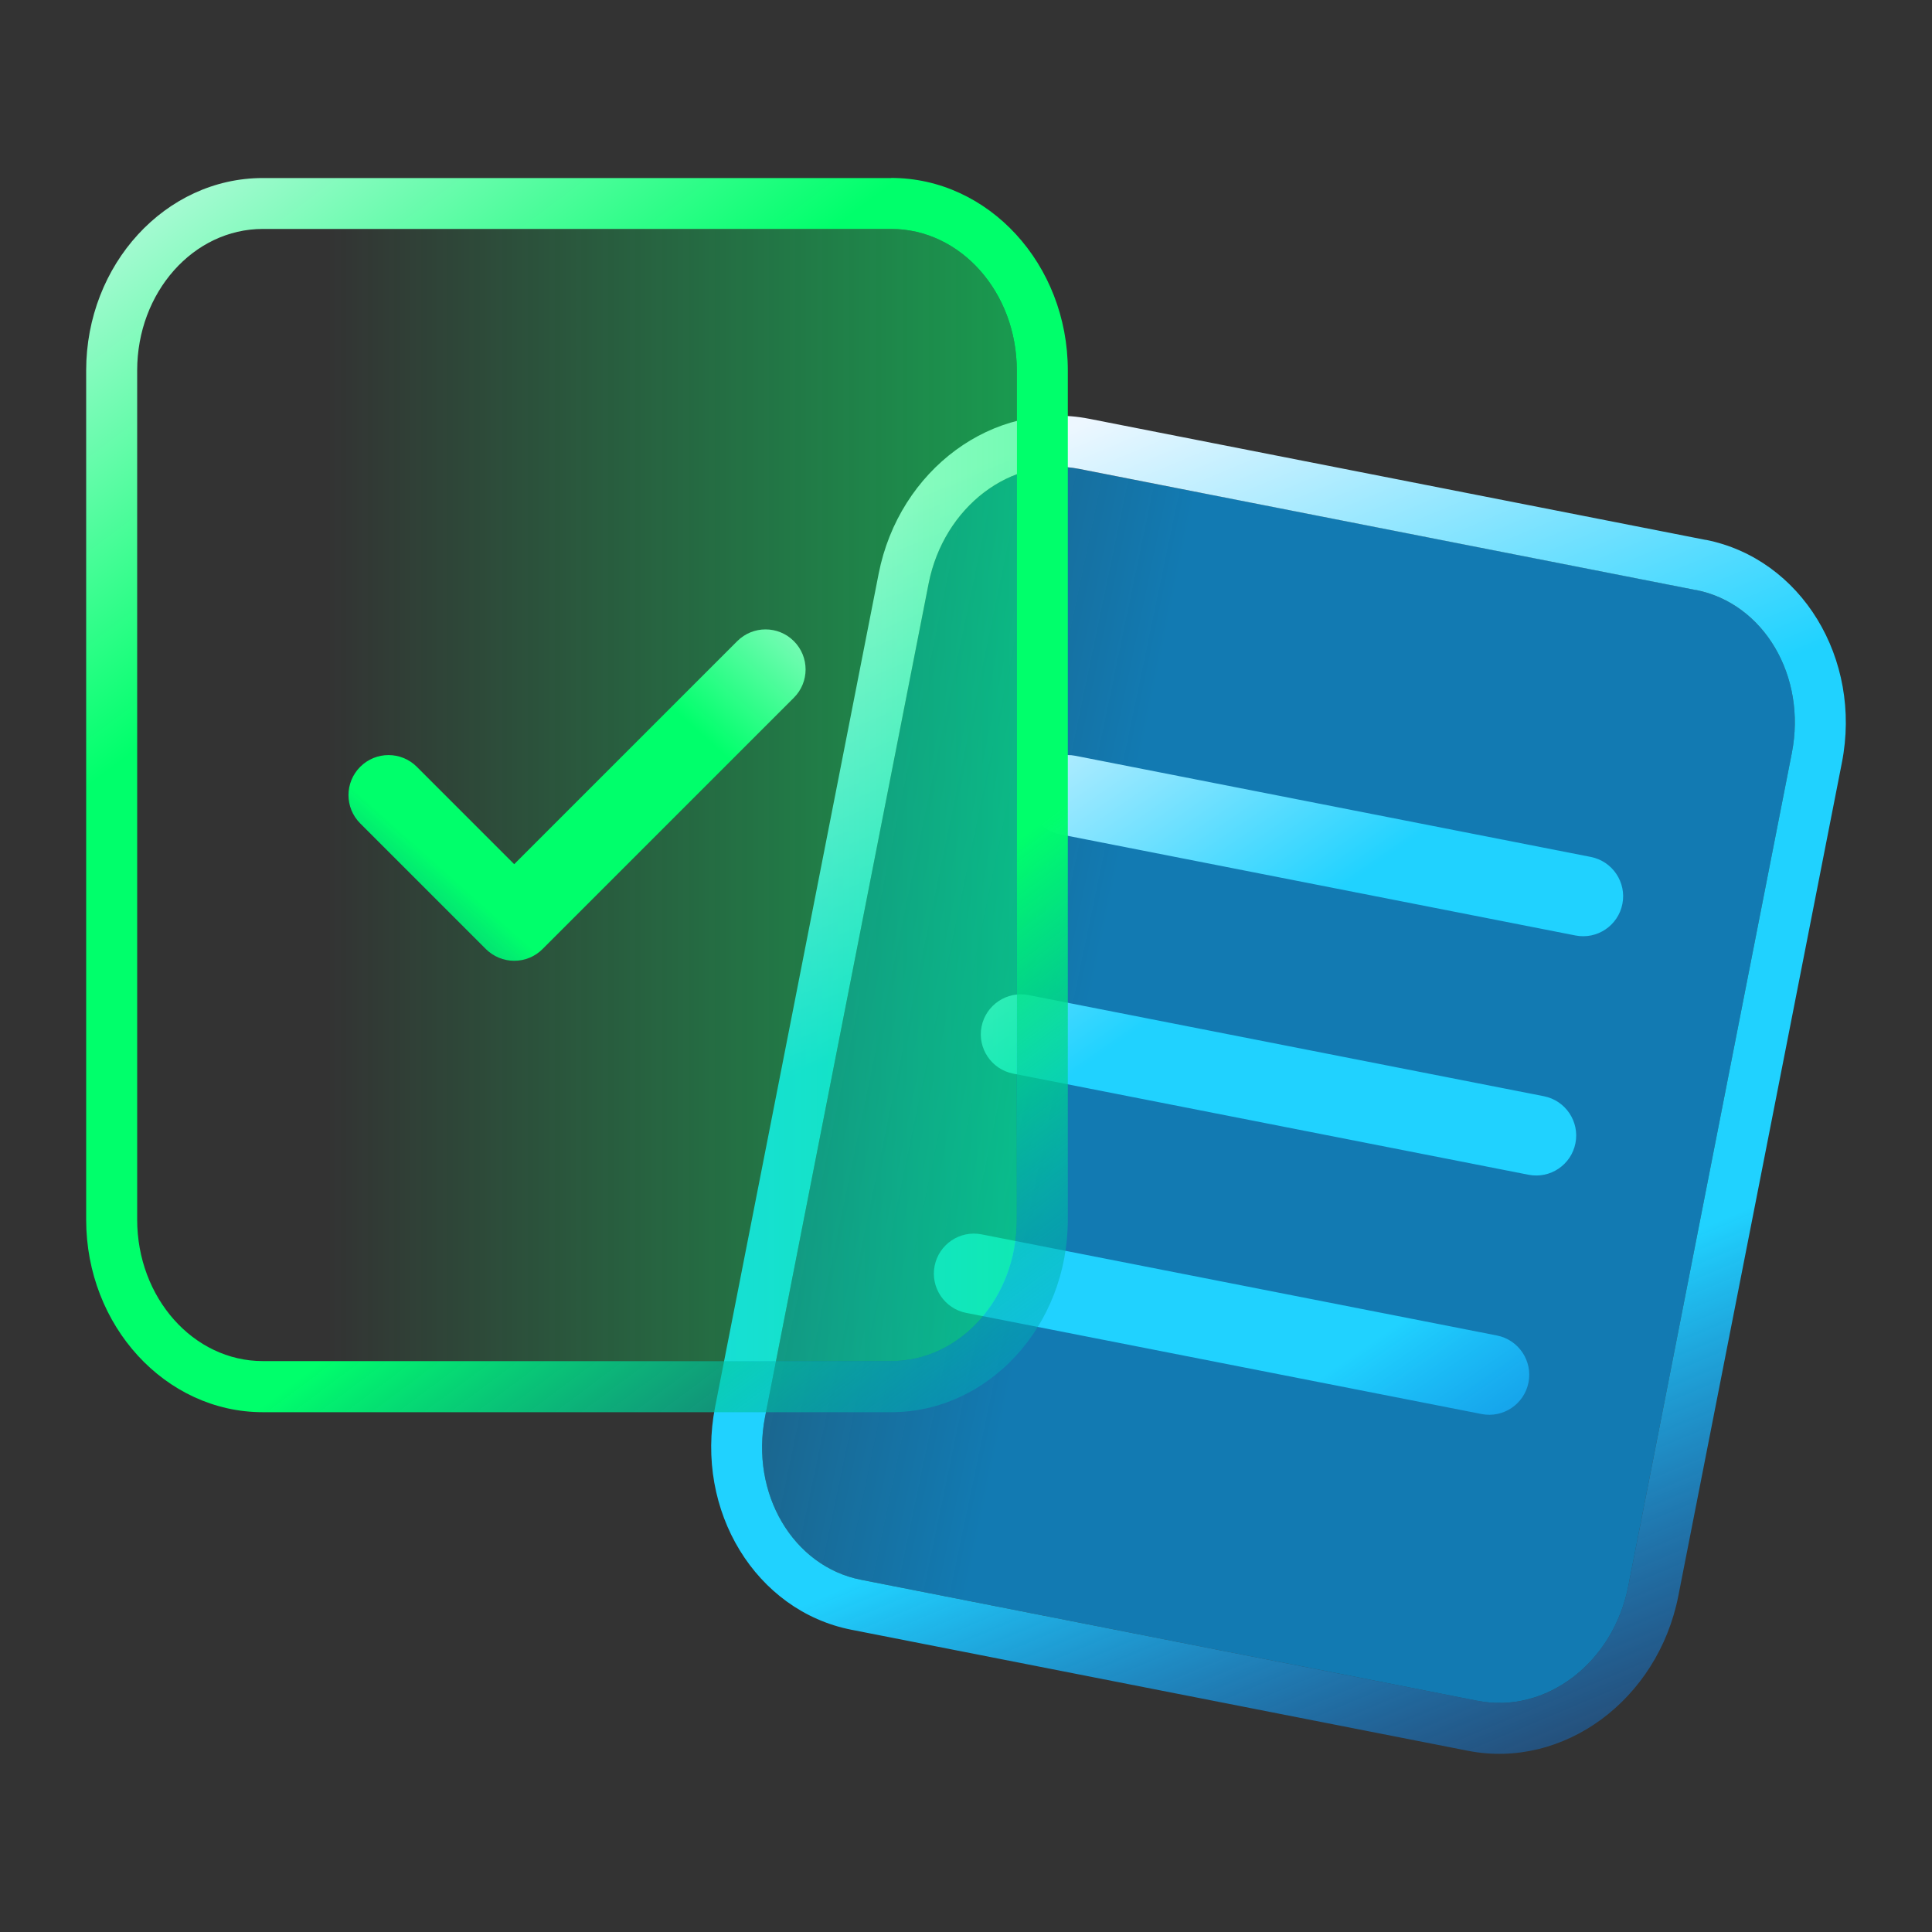
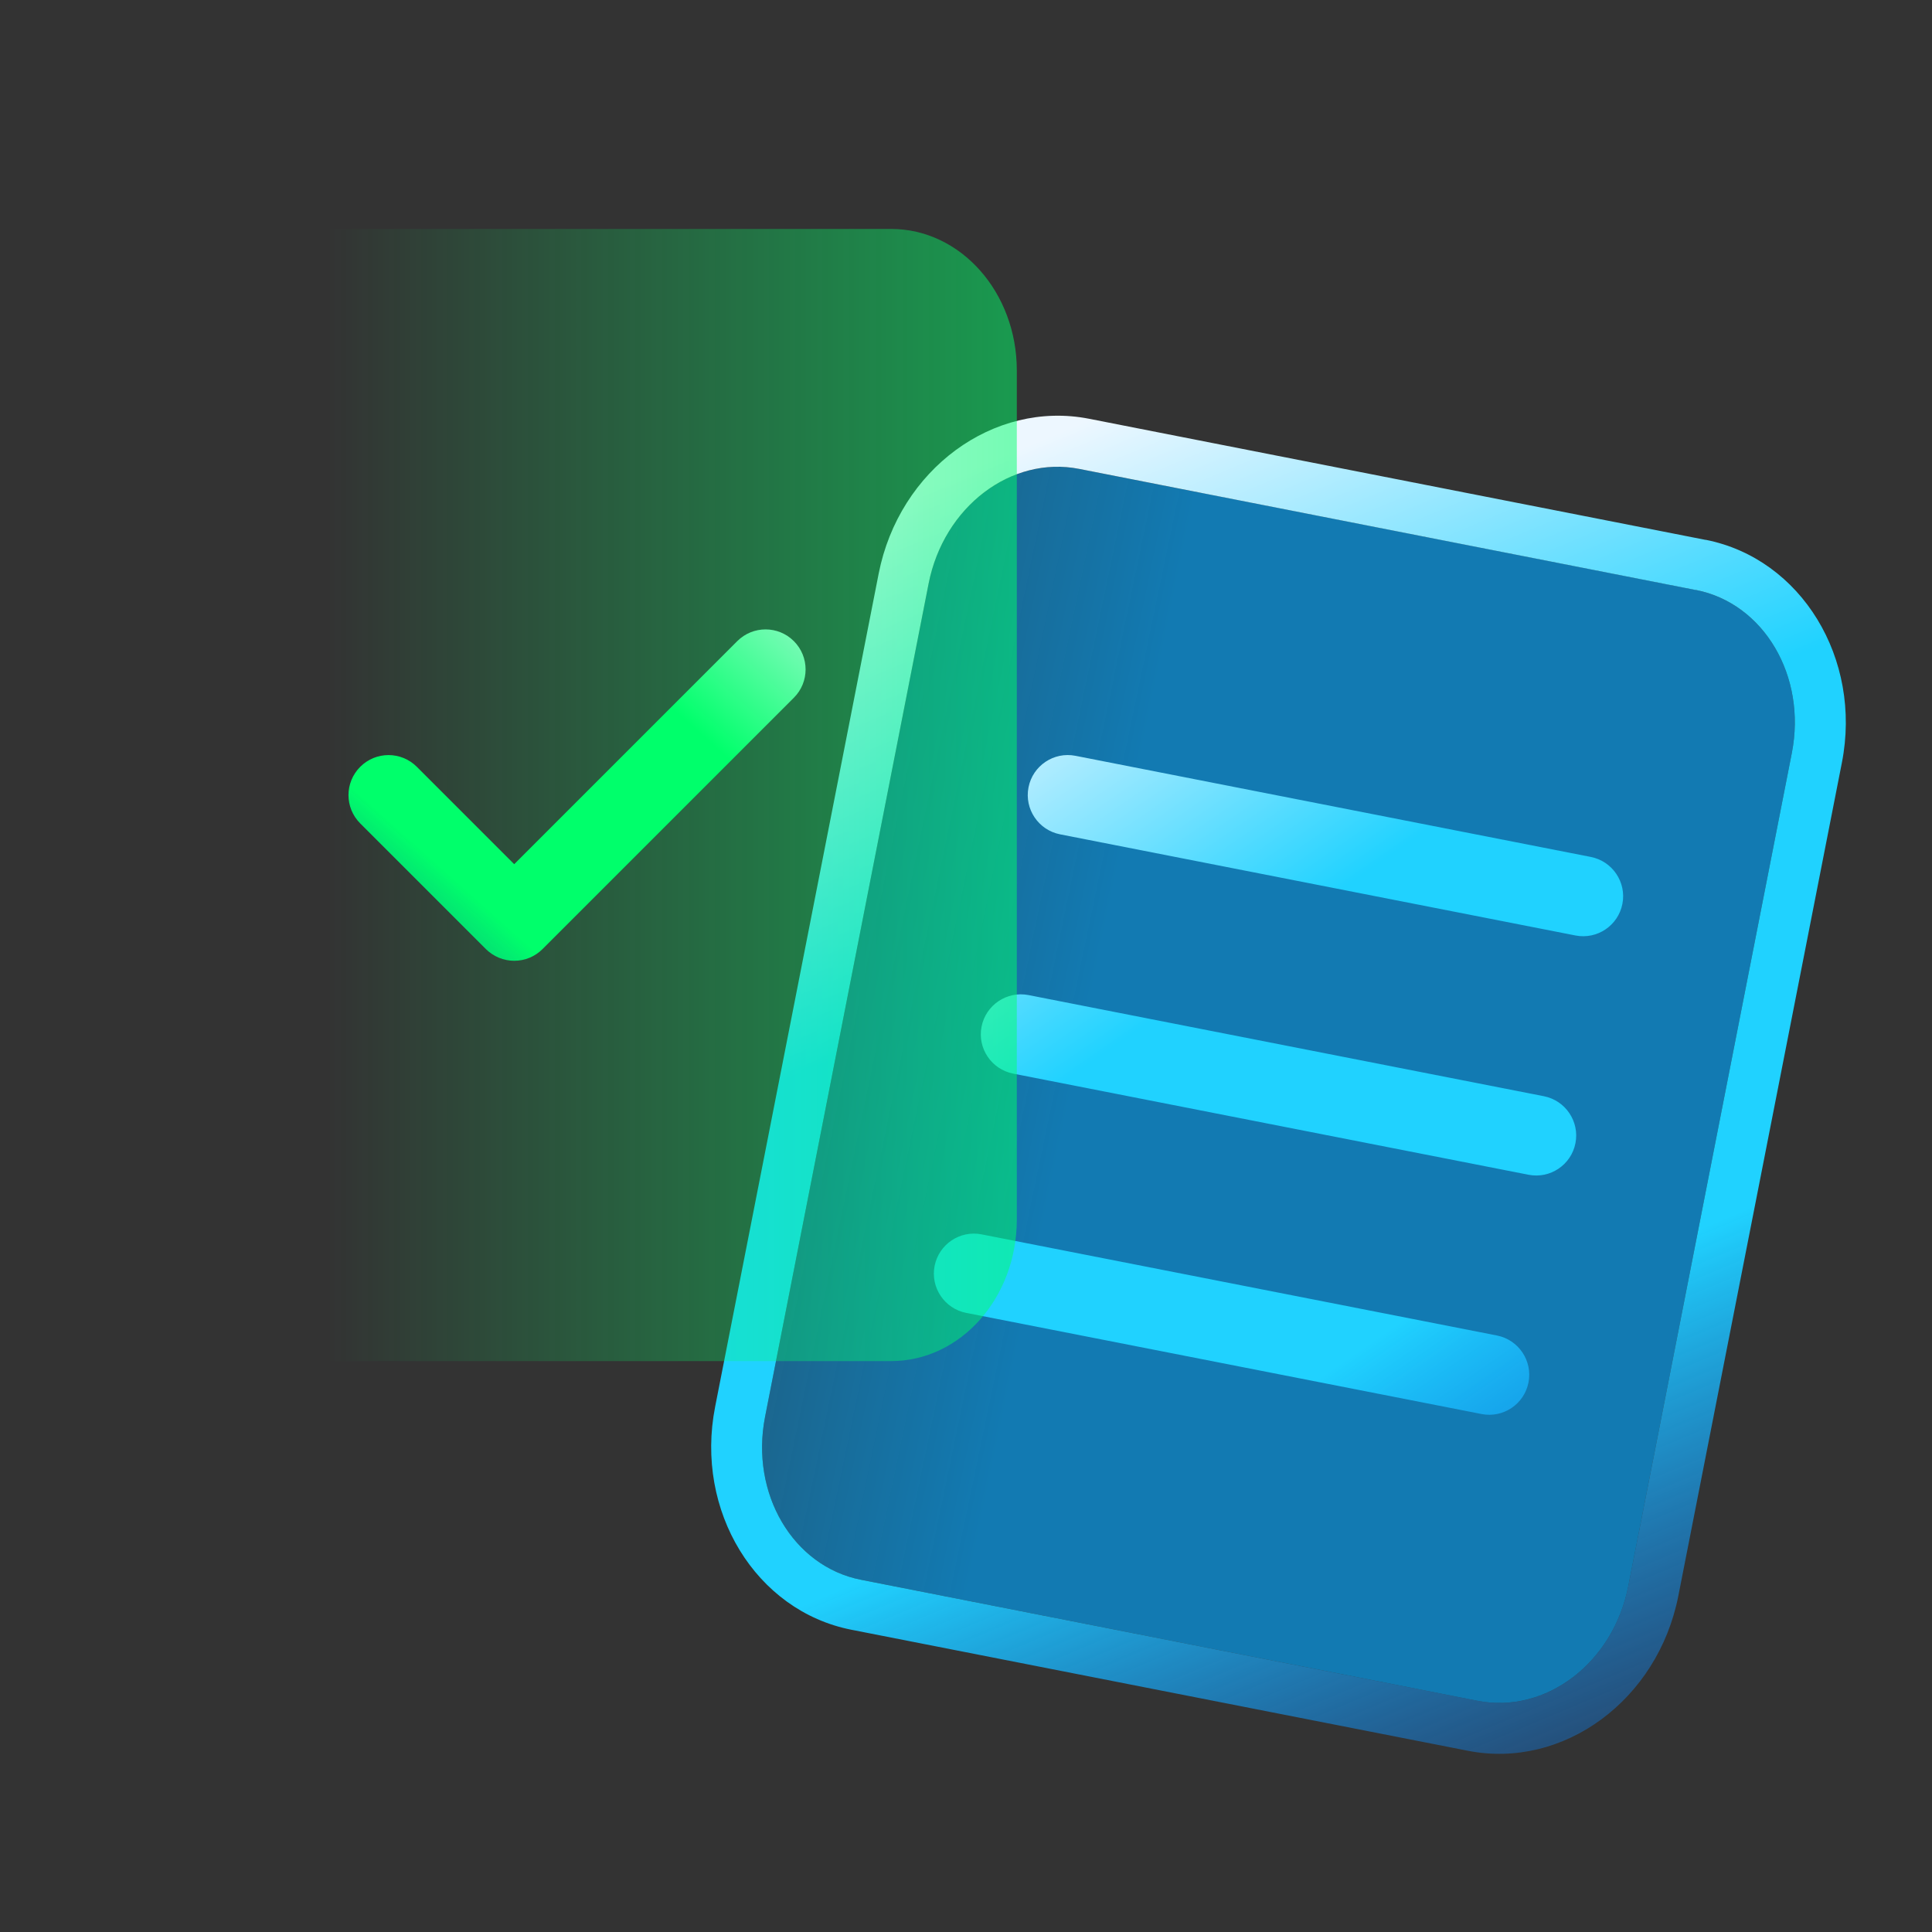
<svg xmlns="http://www.w3.org/2000/svg" xmlns:xlink="http://www.w3.org/1999/xlink" id="b" data-name="Icons" viewBox="0 0 200 200">
  <rect x="0" y="0" width="200" height="200" fill="#333333" stroke="none" />
  <defs>
    <style>
      .s {
        fill: url(#j);
      }

      .t {
        fill: url(#i);
      }

      .u {
        fill: url(#h);
      }

      .v {
        fill: url(#g);
      }

      .w {
        fill: url(#f);
      }

      .x {
        fill: url(#e);
      }

      .y {
        fill: url(#d);
      }

      .z {
        fill: url(#c);
      }

      .aa {
        fill: #4bf;
      }
    </style>
    <linearGradient id="c" x1="-4601.96" y1="-4711.35" x2="-4601.54" y2="-4711.35" gradientTransform="translate(1201251.18 -936893.86) rotate(11.11) scale(216.9 -244.26)" gradientUnits="userSpaceOnUse">
      <stop offset="0" stop-color="#00a0f6" stop-opacity="0" />
      <stop offset="1" stop-color="#00a0f6" stop-opacity=".65" />
    </linearGradient>
    <linearGradient id="d" x1="104.85" y1="46.78" x2="170.42" y2="203.03" gradientUnits="userSpaceOnUse">
      <stop offset="0" stop-color="#edf7ff" />
      <stop offset=".3" stop-color="#20d2ff" />
      <stop offset=".6" stop-color="#20d2ff" />
      <stop offset="1" stop-color="#005cff" stop-opacity="0" />
    </linearGradient>
    <linearGradient id="e" x1="116.91" y1="58.19" x2="193.37" y2="168.73" xlink:href="#d" />
    <linearGradient id="f" x1="102.03" y1="68.48" x2="178.49" y2="179.02" xlink:href="#d" />
    <linearGradient id="g" x1="87.17" y1="78.79" x2="163.63" y2="189.33" xlink:href="#d" />
    <linearGradient id="h" x1="-4601.48" y1="-4719.82" x2="-4601.06" y2="-4719.82" gradientTransform="translate(998097.71 -1152801.69) scale(216.9 -244.26)" gradientUnits="userSpaceOnUse">
      <stop offset="0" stop-color="#00ff6b" stop-opacity="0" />
      <stop offset="1" stop-color="#00ff6b" stop-opacity=".65" />
    </linearGradient>
    <linearGradient id="i" x1="3.86" y1="7.68" x2="128.02" y2="173.53" gradientUnits="userSpaceOnUse">
      <stop offset="0" stop-color="#edf7ff" />
      <stop offset=".3" stop-color="#00ff6b" />
      <stop offset=".6" stop-color="#00ff6b" />
      <stop offset="1" stop-color="#005cff" stop-opacity="0" />
    </linearGradient>
    <linearGradient id="j" x1="84.11" y1="48.55" x2="21.47" y2="118.56" xlink:href="#i" />
  </defs>
  <g>
    <g>
      <path class="z" d="M124.49,51.05l-12.77-2.51c-7.05-1.38-14.03,3.93-15.59,11.87l-16.93,86.25c-1.56,7.94,2.89,15.5,9.94,16.88l63.83,12.53c7.05,1.38,14.03-3.93,15.59-11.87l16.93-86.25c1.56-7.94-2.89-15.5-9.94-16.88l-12.77-2.51-38.29-7.52Z" />
      <path class="y" d="M175.55,61.07c7.05,1.38,11.5,8.94,9.94,16.88l-16.93,86.25c-1.56,7.94-8.54,13.26-15.59,11.87l-63.83-12.53c-7.05-1.38-11.5-8.94-9.94-16.88l16.93-86.25c1.56-7.94,8.54-13.26,15.59-11.87l12.77,2.51,38.29,7.52,12.77,2.51M176.57,55.89l-12.77-2.51-38.29-7.52-12.77-2.51c-9.89-1.94-19.66,5.25-21.78,16.03l-16.93,86.25c-2.12,10.78,4.21,21.13,14.1,23.08l63.83,12.53c9.89,1.94,19.66-5.25,21.78-16.03l16.93-86.25c2.12-10.78-4.21-21.13-14.1-23.08h0Z" />
    </g>
    <g>
      <g>
        <line class="aa" x1="110.54" y1="82.3" x2="163.89" y2="92.78" />
        <path class="x" d="M163.09,96.84l-53.35-10.47c-2.24-.44-3.71-2.62-3.27-4.86.44-2.25,2.62-3.71,4.86-3.27l53.35,10.47c2.24.44,3.71,2.62,3.27,4.86-.44,2.25-2.62,3.71-4.86,3.27Z" />
      </g>
      <g>
        <line class="aa" x1="105.67" y1="107.07" x2="159.03" y2="117.55" />
        <path class="w" d="M158.23,121.61l-53.35-10.47c-2.24-.44-3.71-2.62-3.27-4.86s2.62-3.71,4.86-3.27l53.35,10.47c2.24.44,3.71,2.62,3.27,4.86-.44,2.25-2.62,3.71-4.86,3.27Z" />
      </g>
      <g>
        <line class="aa" x1="100.81" y1="131.84" x2="154.16" y2="142.32" />
        <path class="v" d="M153.37,146.38l-53.35-10.47c-2.24-.44-3.71-2.62-3.27-4.86s2.62-3.71,4.86-3.27l53.35,10.47c2.24.44,3.71,2.62,3.27,4.86-.44,2.25-2.62,3.71-4.86,3.27Z" />
      </g>
    </g>
  </g>
  <g>
    <g>
      <path class="u" d="M40.22,23.7h-13.01c-7.19,0-13.01,6.56-13.01,14.65v87.9c0,8.09,5.82,14.65,13.01,14.65h65.04c7.19,0,13.01-6.56,13.01-14.65V38.35c0-8.09-5.82-14.65-13.01-14.65h-52.03Z" />
-       <path class="t" d="M92.25,23.7c7.19,0,13.01,6.56,13.01,14.65v87.9c0,8.09-5.82,14.65-13.01,14.65H27.21c-7.19,0-13.01-6.56-13.01-14.65V38.35c0-8.09,5.82-14.65,13.01-14.65h65.04M92.25,18.43H27.21c-10.08,0-18.29,8.94-18.29,19.93v87.9c0,10.99,8.2,19.93,18.29,19.93h65.04c10.08,0,18.29-8.94,18.29-19.93V38.35c0-10.99-8.2-19.93-18.29-19.93h0Z" />
    </g>
    <path class="s" d="M53.23,99.46s0,0,0,0c-1.1,0-2.15-.44-2.93-1.21l-13.01-13.01c-1.62-1.62-1.62-4.24,0-5.86,1.62-1.62,4.24-1.62,5.86,0l10.08,10.08,23.09-23.09c1.62-1.62,4.24-1.62,5.86,0,1.62,1.62,1.62,4.24,0,5.86l-26.02,26.02c-.78.78-1.83,1.21-2.93,1.21Z" />
  </g>
</svg>